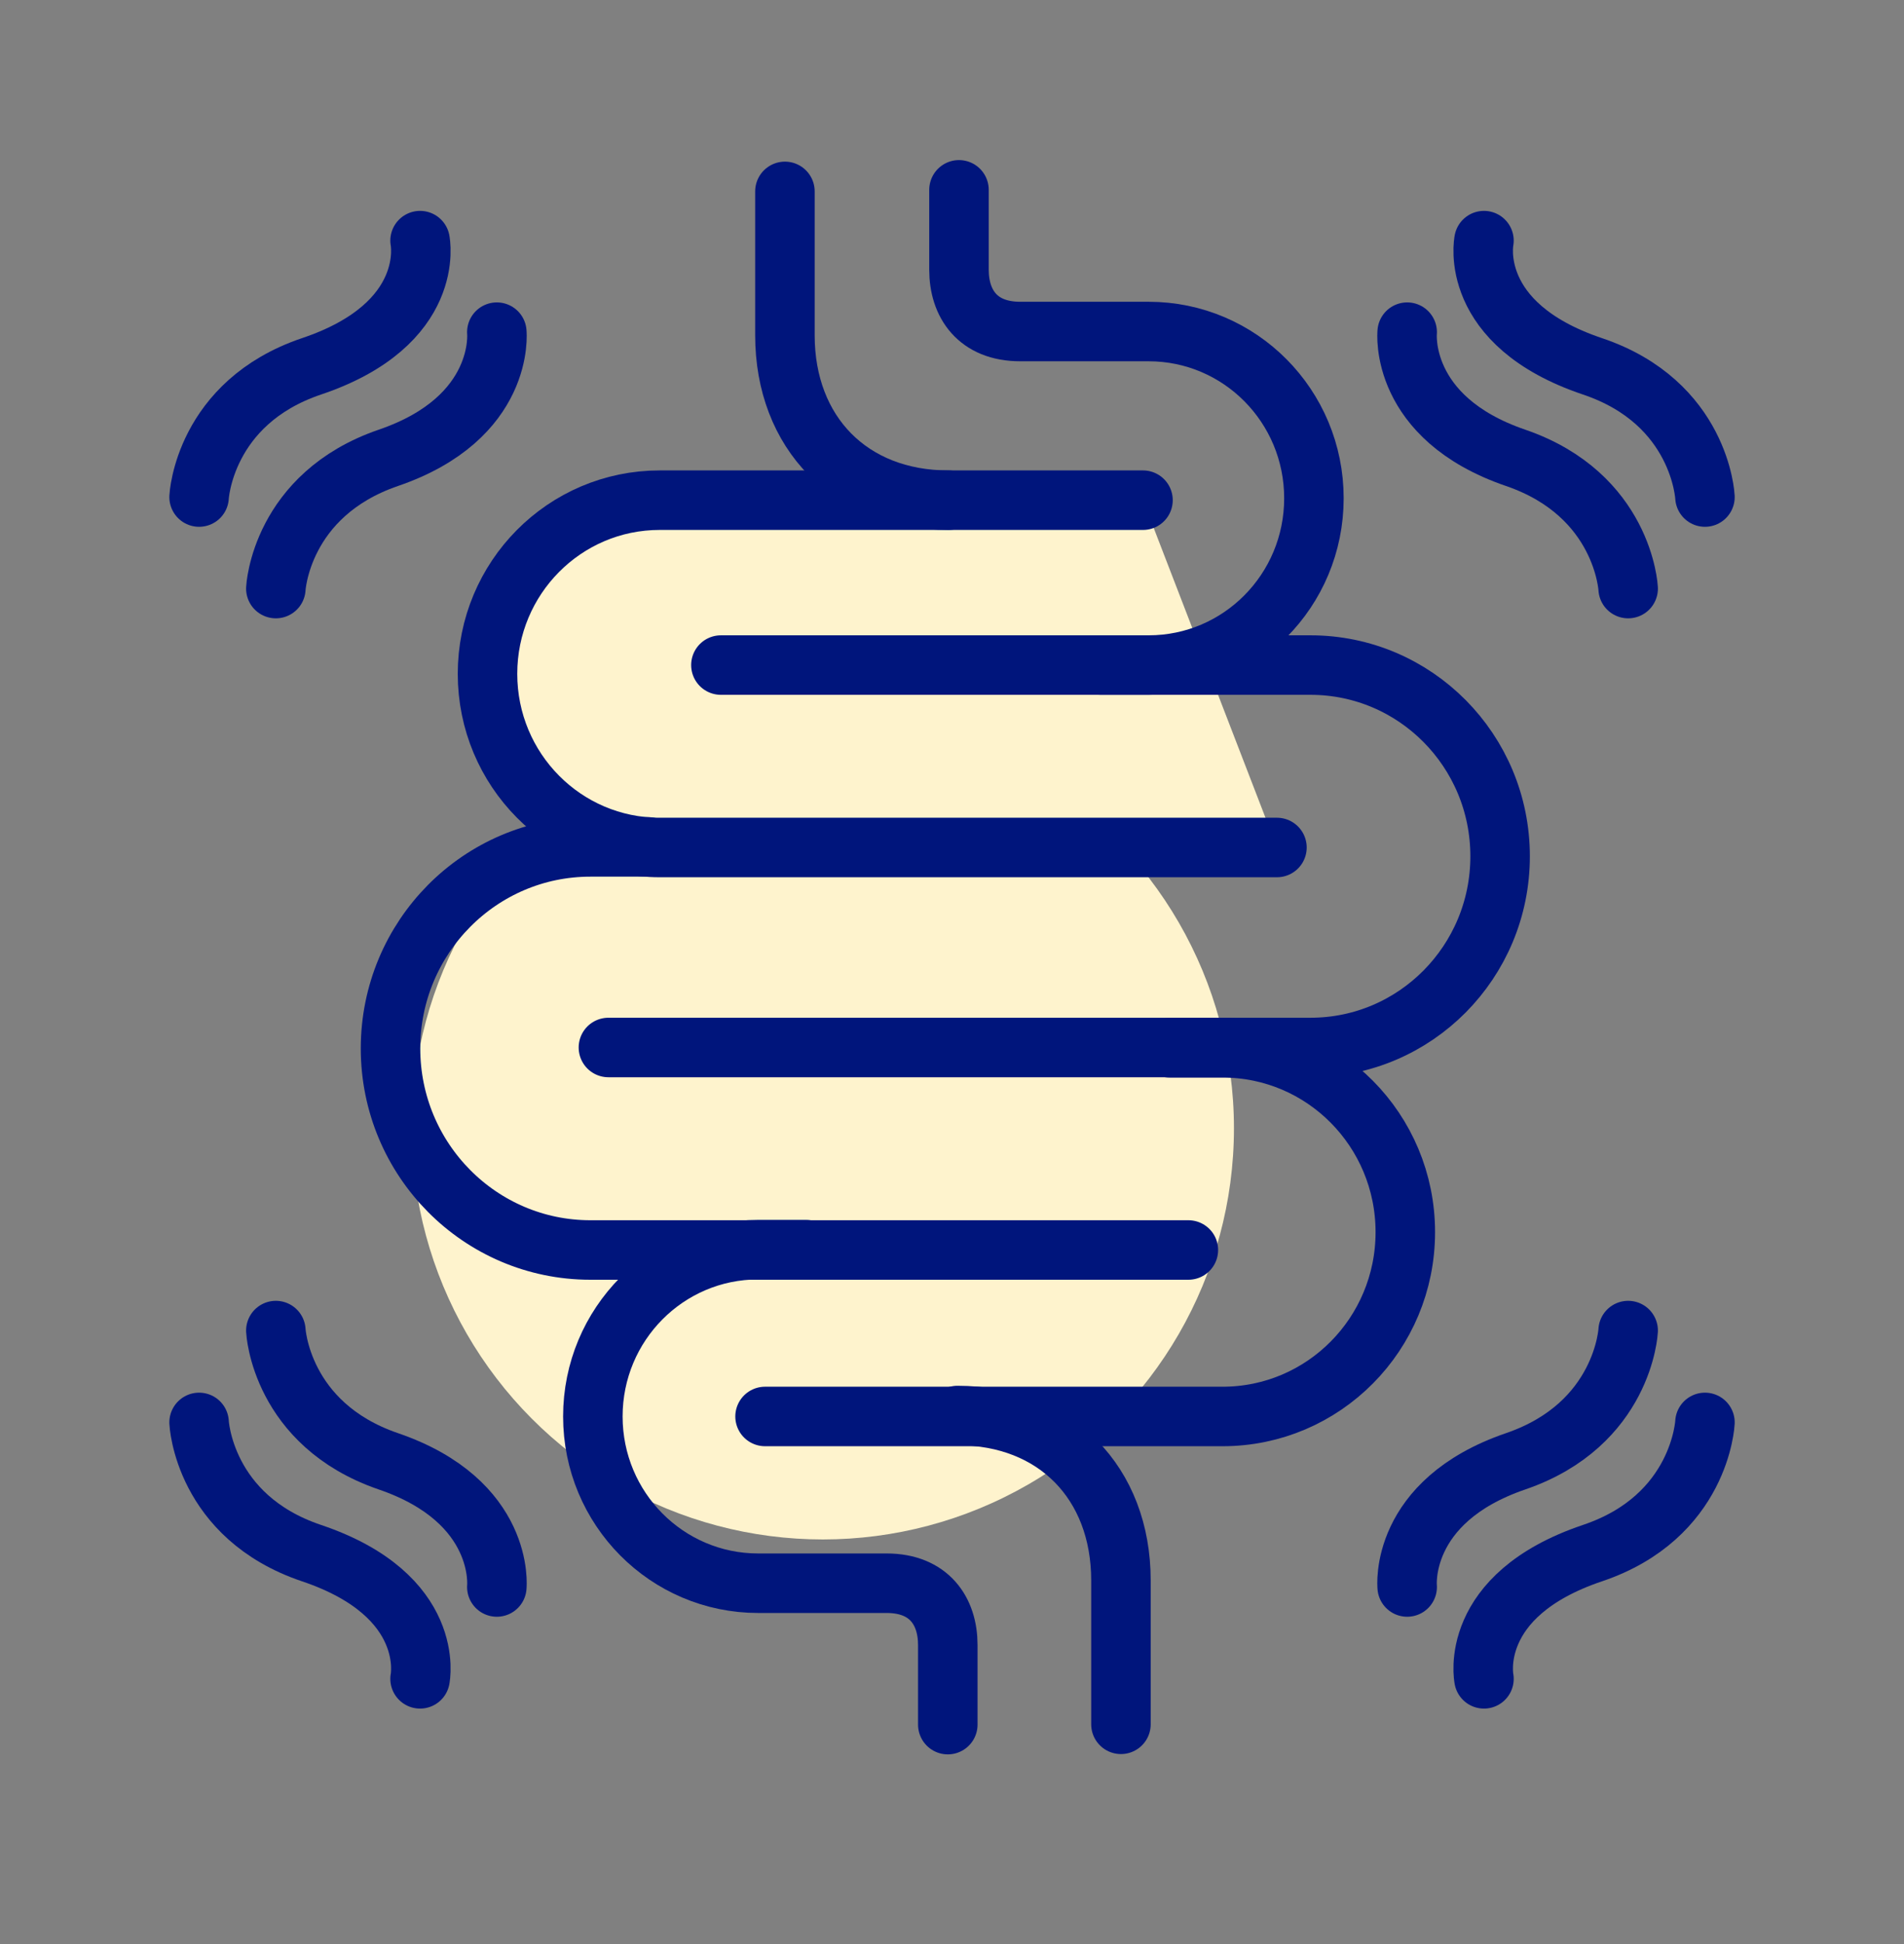
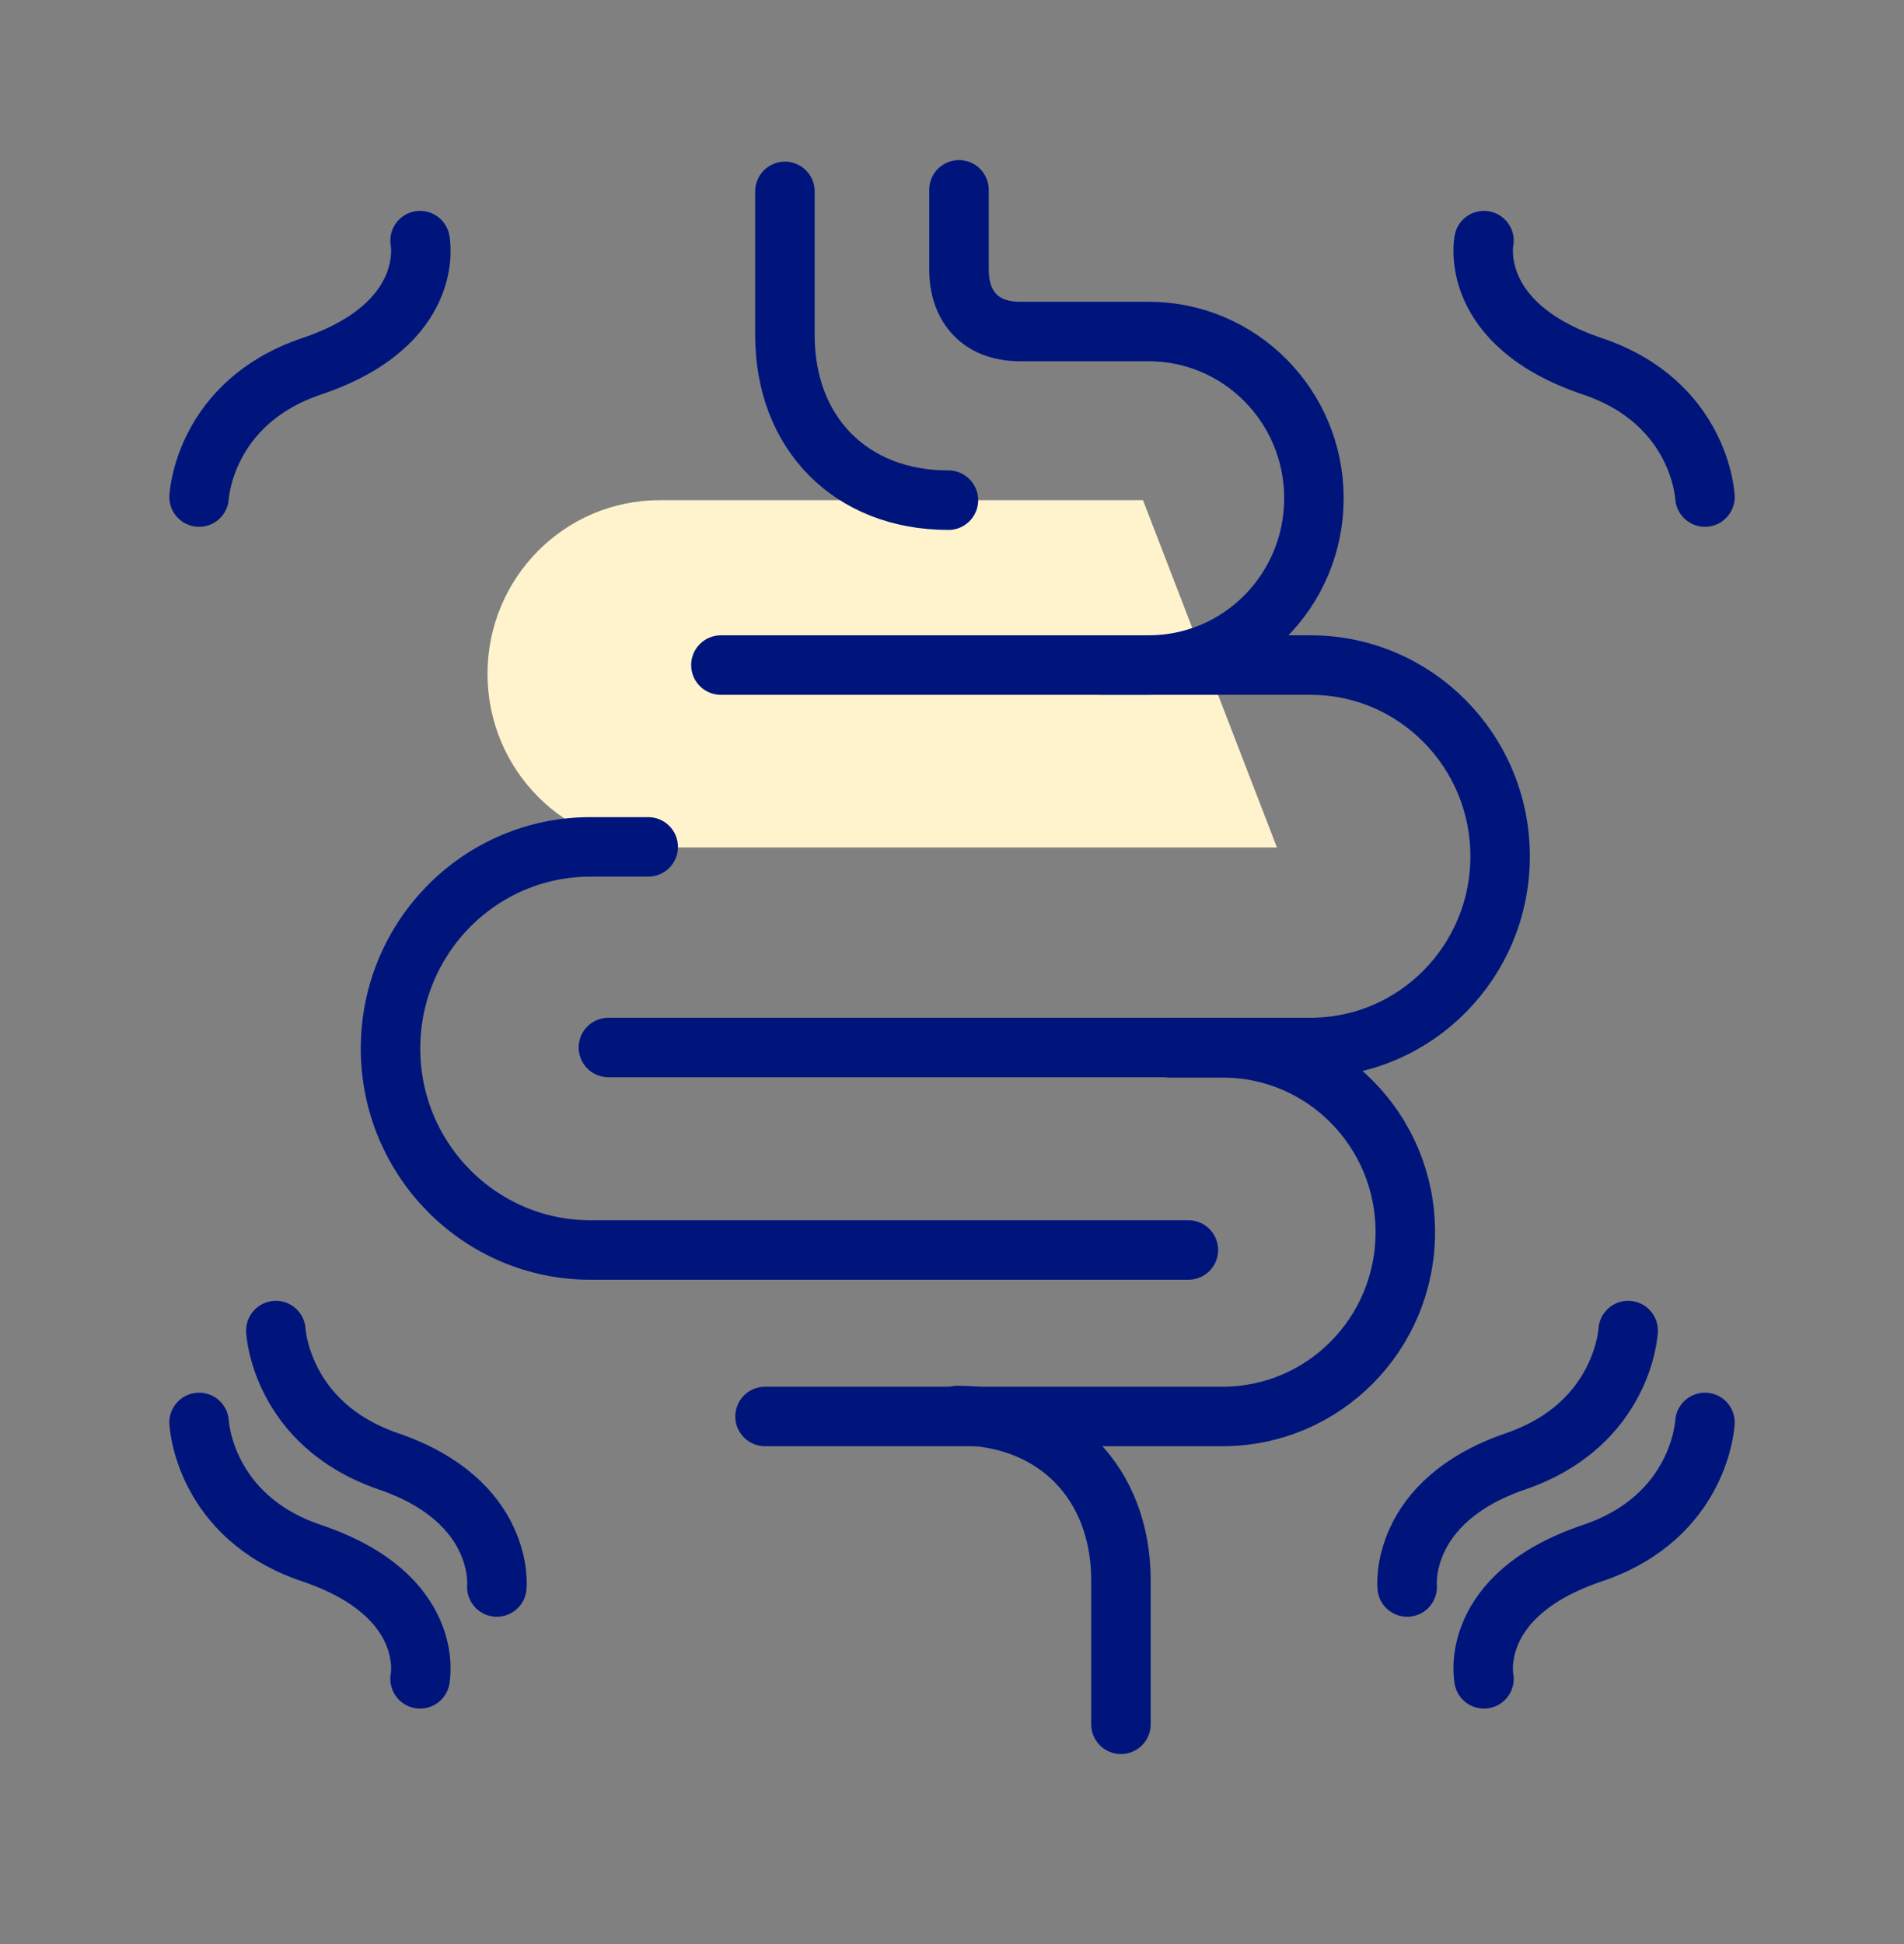
<svg xmlns="http://www.w3.org/2000/svg" width="48" height="49" viewBox="0 0 48 49" fill="none">
  <rect x="0" y="0" width="48" height="49" fill="#808080" stroke="none" />
-   <circle cx="20.744" cy="28.438" r="10.364" fill="#FEF3CD" />
  <path d="M28.815 12.607H16.631C14.233 12.607 12.29 14.566 12.29 16.984C12.29 19.402 14.233 21.361 16.631 21.361H32.192" fill="#FEF3CD" />
-   <path d="M28.815 12.607H16.631C14.233 12.607 12.29 14.566 12.29 16.984C12.29 19.402 14.233 21.361 16.631 21.361H32.192" stroke="#00157C" stroke-width="1.5" stroke-miterlimit="10" stroke-linecap="round" />
  <path d="M16.341 21.346H14.883C12.102 21.346 9.845 23.621 9.845 26.426C9.845 29.231 12.102 31.506 14.883 31.506H29.959" stroke="#00157C" stroke-width="1.5" stroke-miterlimit="10" stroke-linecap="round" />
  <path d="M15.338 26.402H33.038C35.679 26.402 37.818 24.245 37.818 21.583C37.818 18.92 35.679 16.763 33.038 16.763H31.651H18.174" stroke="#00157C" stroke-width="1.5" stroke-miterlimit="10" stroke-linecap="round" />
  <path d="M29.489 26.41H30.821C33.367 26.41 35.428 28.488 35.428 31.056C35.428 33.624 33.367 35.702 30.821 35.702H19.287" stroke="#00157C" stroke-width="1.5" stroke-miterlimit="10" stroke-linecap="round" />
-   <path d="M20.321 31.498H19.114C16.811 31.498 14.946 33.379 14.946 35.702C14.946 38.025 16.811 39.905 19.114 39.905C19.114 39.905 21.277 39.905 22.351 39.905C23.424 39.905 23.894 40.608 23.894 41.462V43.469" stroke="#00157C" stroke-width="1.5" stroke-miterlimit="10" stroke-linecap="round" />
  <path d="M24.137 35.678C26.605 35.678 28.259 37.377 28.259 39.834V43.461" stroke="#00157C" stroke-width="1.5" stroke-miterlimit="10" stroke-linecap="round" />
  <path d="M27.749 16.763H28.956C31.26 16.763 33.124 14.882 33.124 12.559C33.124 10.236 31.26 8.356 28.956 8.356C28.956 8.356 26.793 8.356 25.72 8.356C24.646 8.356 24.176 7.653 24.176 6.799V4.785" stroke="#00157C" stroke-width="1.5" stroke-miterlimit="10" stroke-linecap="round" />
  <path d="M23.91 12.607C21.442 12.607 19.788 10.908 19.788 8.451V4.824" stroke="#00157C" stroke-width="1.5" stroke-miterlimit="10" stroke-linecap="round" />
  <path d="M10.59 6.065C10.59 6.065 11.021 8.167 7.855 9.233C5.136 10.15 5.019 12.528 5.019 12.528" stroke="#00157C" stroke-width="1.5" stroke-miterlimit="10" stroke-linecap="round" />
-   <path d="M12.525 8.372C12.525 8.372 12.744 10.529 9.79 11.54C7.071 12.473 6.954 14.835 6.954 14.835" stroke="#00157C" stroke-width="1.5" stroke-miterlimit="10" stroke-linecap="round" />
  <path d="M37.411 6.065C37.411 6.065 36.98 8.167 40.145 9.233C42.872 10.15 42.982 12.528 42.982 12.528" stroke="#00157C" stroke-width="1.5" stroke-miterlimit="10" stroke-linecap="round" />
-   <path d="M35.475 8.372C35.475 8.372 35.256 10.529 38.21 11.54C40.929 12.473 41.046 14.835 41.046 14.835" stroke="#00157C" stroke-width="1.5" stroke-miterlimit="10" stroke-linecap="round" />
  <path d="M37.411 42.315C37.411 42.315 36.98 40.214 40.145 39.147C42.872 38.23 42.982 35.852 42.982 35.852" stroke="#00157C" stroke-width="1.5" stroke-miterlimit="10" stroke-linecap="round" />
  <path d="M35.475 40C35.475 40 35.256 37.843 38.21 36.832C40.929 35.9 41.046 33.537 41.046 33.537" stroke="#00157C" stroke-width="1.5" stroke-miterlimit="10" stroke-linecap="round" />
  <path d="M10.59 42.315C10.59 42.315 11.021 40.214 7.855 39.147C5.128 38.23 5.019 35.852 5.019 35.852" stroke="#00157C" stroke-width="1.5" stroke-miterlimit="10" stroke-linecap="round" />
  <path d="M12.525 40C12.525 40 12.744 37.843 9.79 36.832C7.071 35.9 6.954 33.537 6.954 33.537" stroke="#00157C" stroke-width="1.5" stroke-miterlimit="10" stroke-linecap="round" />
</svg>